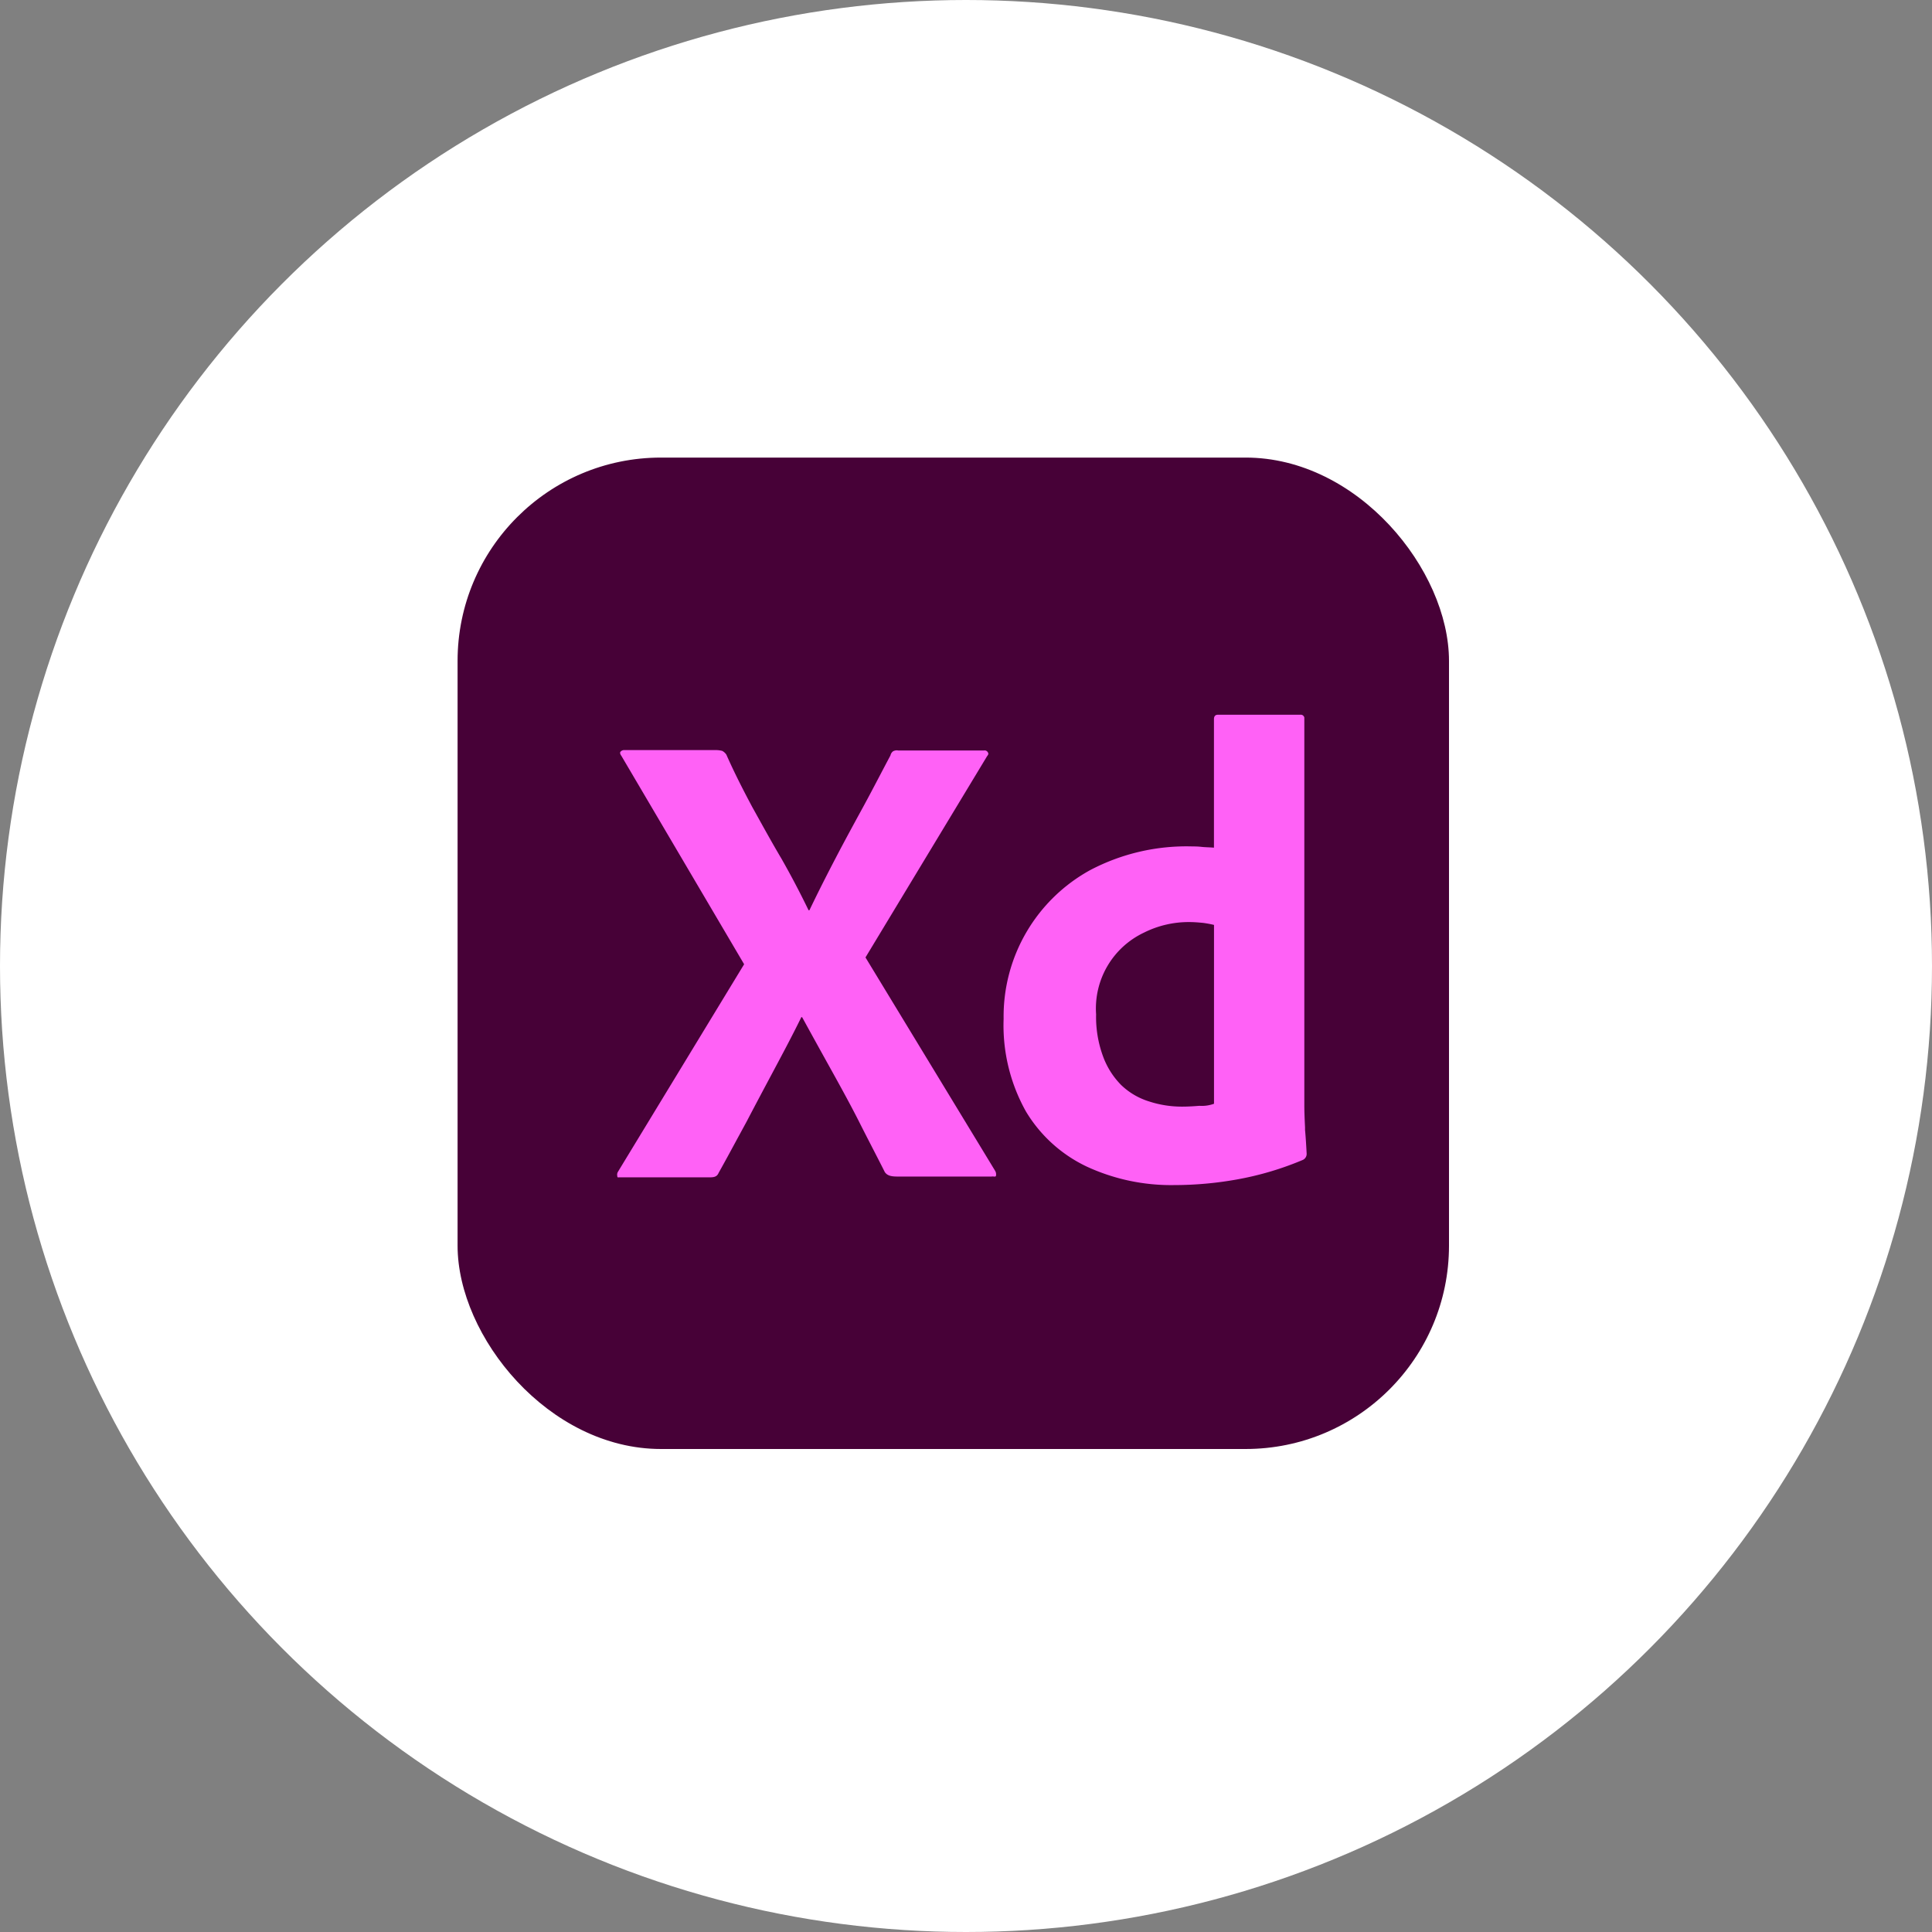
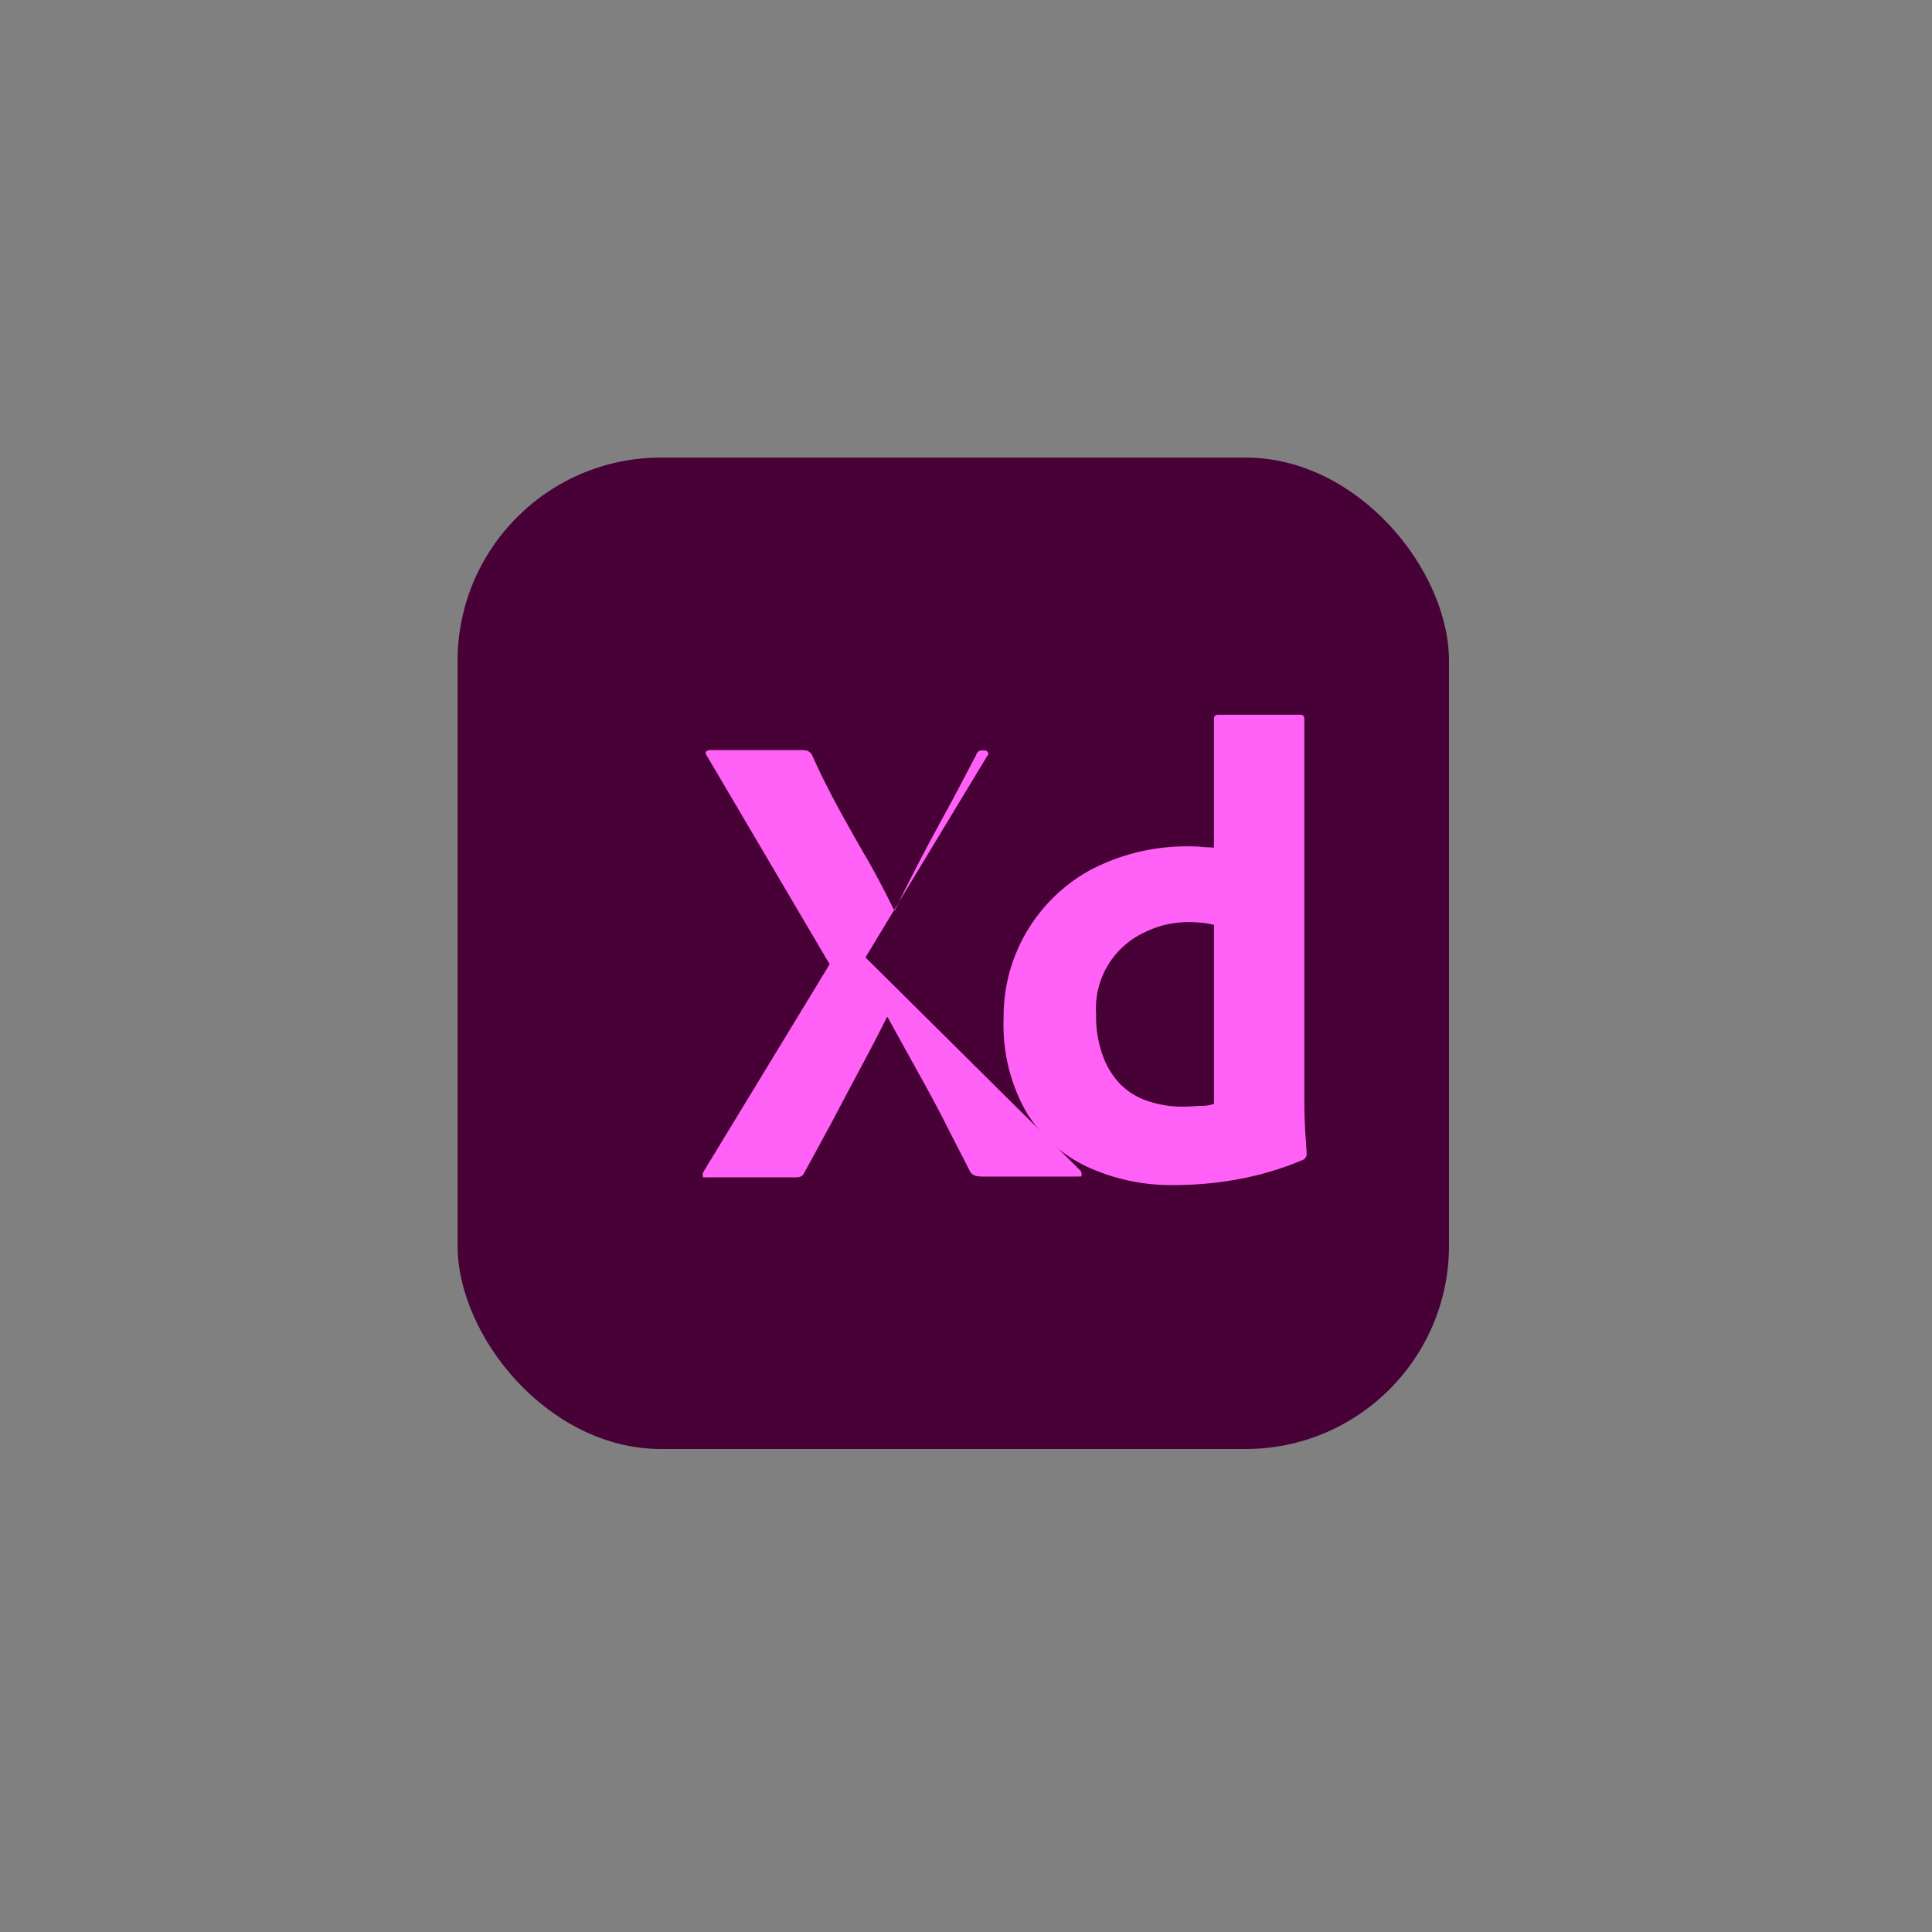
<svg xmlns="http://www.w3.org/2000/svg" width="76" height="76" viewBox="0 0 76 76">
  <rect x="0" y="0" width="76" height="76" fill="#808080" stroke="none" />
  <g transform="translate(-375 -2556)">
-     <circle cx="38" cy="38" r="38" transform="translate(375 2556)" fill="#fff" />
    <g transform="translate(393.367 2573.733)">
      <rect width="39" height="39" rx="8" transform="translate(-0.367 0.267)" fill="#470137" />
      <path d="M585.234,33.9a7.9,7.9,0,0,1-3.427-.72,5.566,5.566,0,0,1-2.408-2.175,6.931,6.931,0,0,1-.878-3.646,6.565,6.565,0,0,1,3.412-5.853,8.136,8.136,0,0,1,4.034-.927,2.824,2.824,0,0,1,.334.016c.077.009.159.013.248.017s.158.008.246.015V15.574c0-.112.047-.176.159-.176h3.237a.143.143,0,0,1,.159.112V30.766c0,.261.013.549.028.863l0,.1c.027.284.042.557.056.8l.007.129a.259.259,0,0,1-.159.256,12.154,12.154,0,0,1-2.6.768A14.011,14.011,0,0,1,585.234,33.9Zm1.563-3.2V23.666a4.06,4.06,0,0,0-.43-.08c-.175-.016-.352-.032-.527-.032a3.92,3.92,0,0,0-1.8.416,3.3,3.3,0,0,0-1.881,3.214,4.463,4.463,0,0,0,.271,1.647,3.116,3.116,0,0,0,.717,1.135,2.756,2.756,0,0,0,1.084.64,4.157,4.157,0,0,0,1.324.208c.239,0,.461-.016.669-.032A1.391,1.391,0,0,0,586.8,30.7Z" transform="translate(-557.408 -5.015)" fill="#ff61f6" fill-rule="evenodd" />
-       <path d="M574.151,24.847l4.783-7.916c.031-.032.063-.1.047-.112a.147.147,0,0,0-.175-.112h-3.364a.3.3,0,0,0-.208.032.275.275,0,0,0-.1.16c-.143.268-.286.54-.43.815-.21.4-.42.8-.638,1.2-.367.672-.733,1.343-1.084,2.015s-.7,1.359-1.037,2.063h-.032c-.334-.688-.685-1.359-1.068-2.031-.326-.55-.631-1.1-.941-1.658l-.207-.373c-.367-.688-.717-1.375-1.02-2.063a.46.46,0,0,0-.159-.144.948.948,0,0,0-.224-.032h-3.619a.185.185,0,0,0-.16.064c-.031.032-.015.1.032.16l4.83,8.2-4.958,8.155a.225.225,0,0,0-.031.176c0,.06.027.057.068.052a.344.344,0,0,1,.044,0h3.507c.175,0,.3-.016.367-.176.245-.437.489-.888.733-1.34l.367-.675c.351-.672.717-1.359,1.084-2.047s.733-1.375,1.069-2.063h.031c.383.7.766,1.391,1.148,2.079s.75,1.359,1.084,2.015c.168.336.339.668.51,1s.343.664.511,1c.111.16.287.176.542.176h3.651a.342.342,0,0,1,.1,0c.042,0,.07.007.08-.032a.273.273,0,0,0-.032-.192Z" transform="translate(-558.472 -4.917)" fill="#ff61f6" />
+       <path d="M574.151,24.847l4.783-7.916c.031-.032.063-.1.047-.112a.147.147,0,0,0-.175-.112a.3.3,0,0,0-.208.032.275.275,0,0,0-.1.16c-.143.268-.286.54-.43.815-.21.4-.42.8-.638,1.2-.367.672-.733,1.343-1.084,2.015s-.7,1.359-1.037,2.063h-.032c-.334-.688-.685-1.359-1.068-2.031-.326-.55-.631-1.1-.941-1.658l-.207-.373c-.367-.688-.717-1.375-1.02-2.063a.46.46,0,0,0-.159-.144.948.948,0,0,0-.224-.032h-3.619a.185.185,0,0,0-.16.064c-.031.032-.015.1.032.16l4.83,8.2-4.958,8.155a.225.225,0,0,0-.031.176c0,.06.027.057.068.052a.344.344,0,0,1,.044,0h3.507c.175,0,.3-.016.367-.176.245-.437.489-.888.733-1.34l.367-.675c.351-.672.717-1.359,1.084-2.047s.733-1.375,1.069-2.063h.031c.383.7.766,1.391,1.148,2.079s.75,1.359,1.084,2.015c.168.336.339.668.51,1s.343.664.511,1c.111.16.287.176.542.176h3.651a.342.342,0,0,1,.1,0c.042,0,.07.007.08-.032a.273.273,0,0,0-.032-.192Z" transform="translate(-558.472 -4.917)" fill="#ff61f6" />
    </g>
  </g>
</svg>